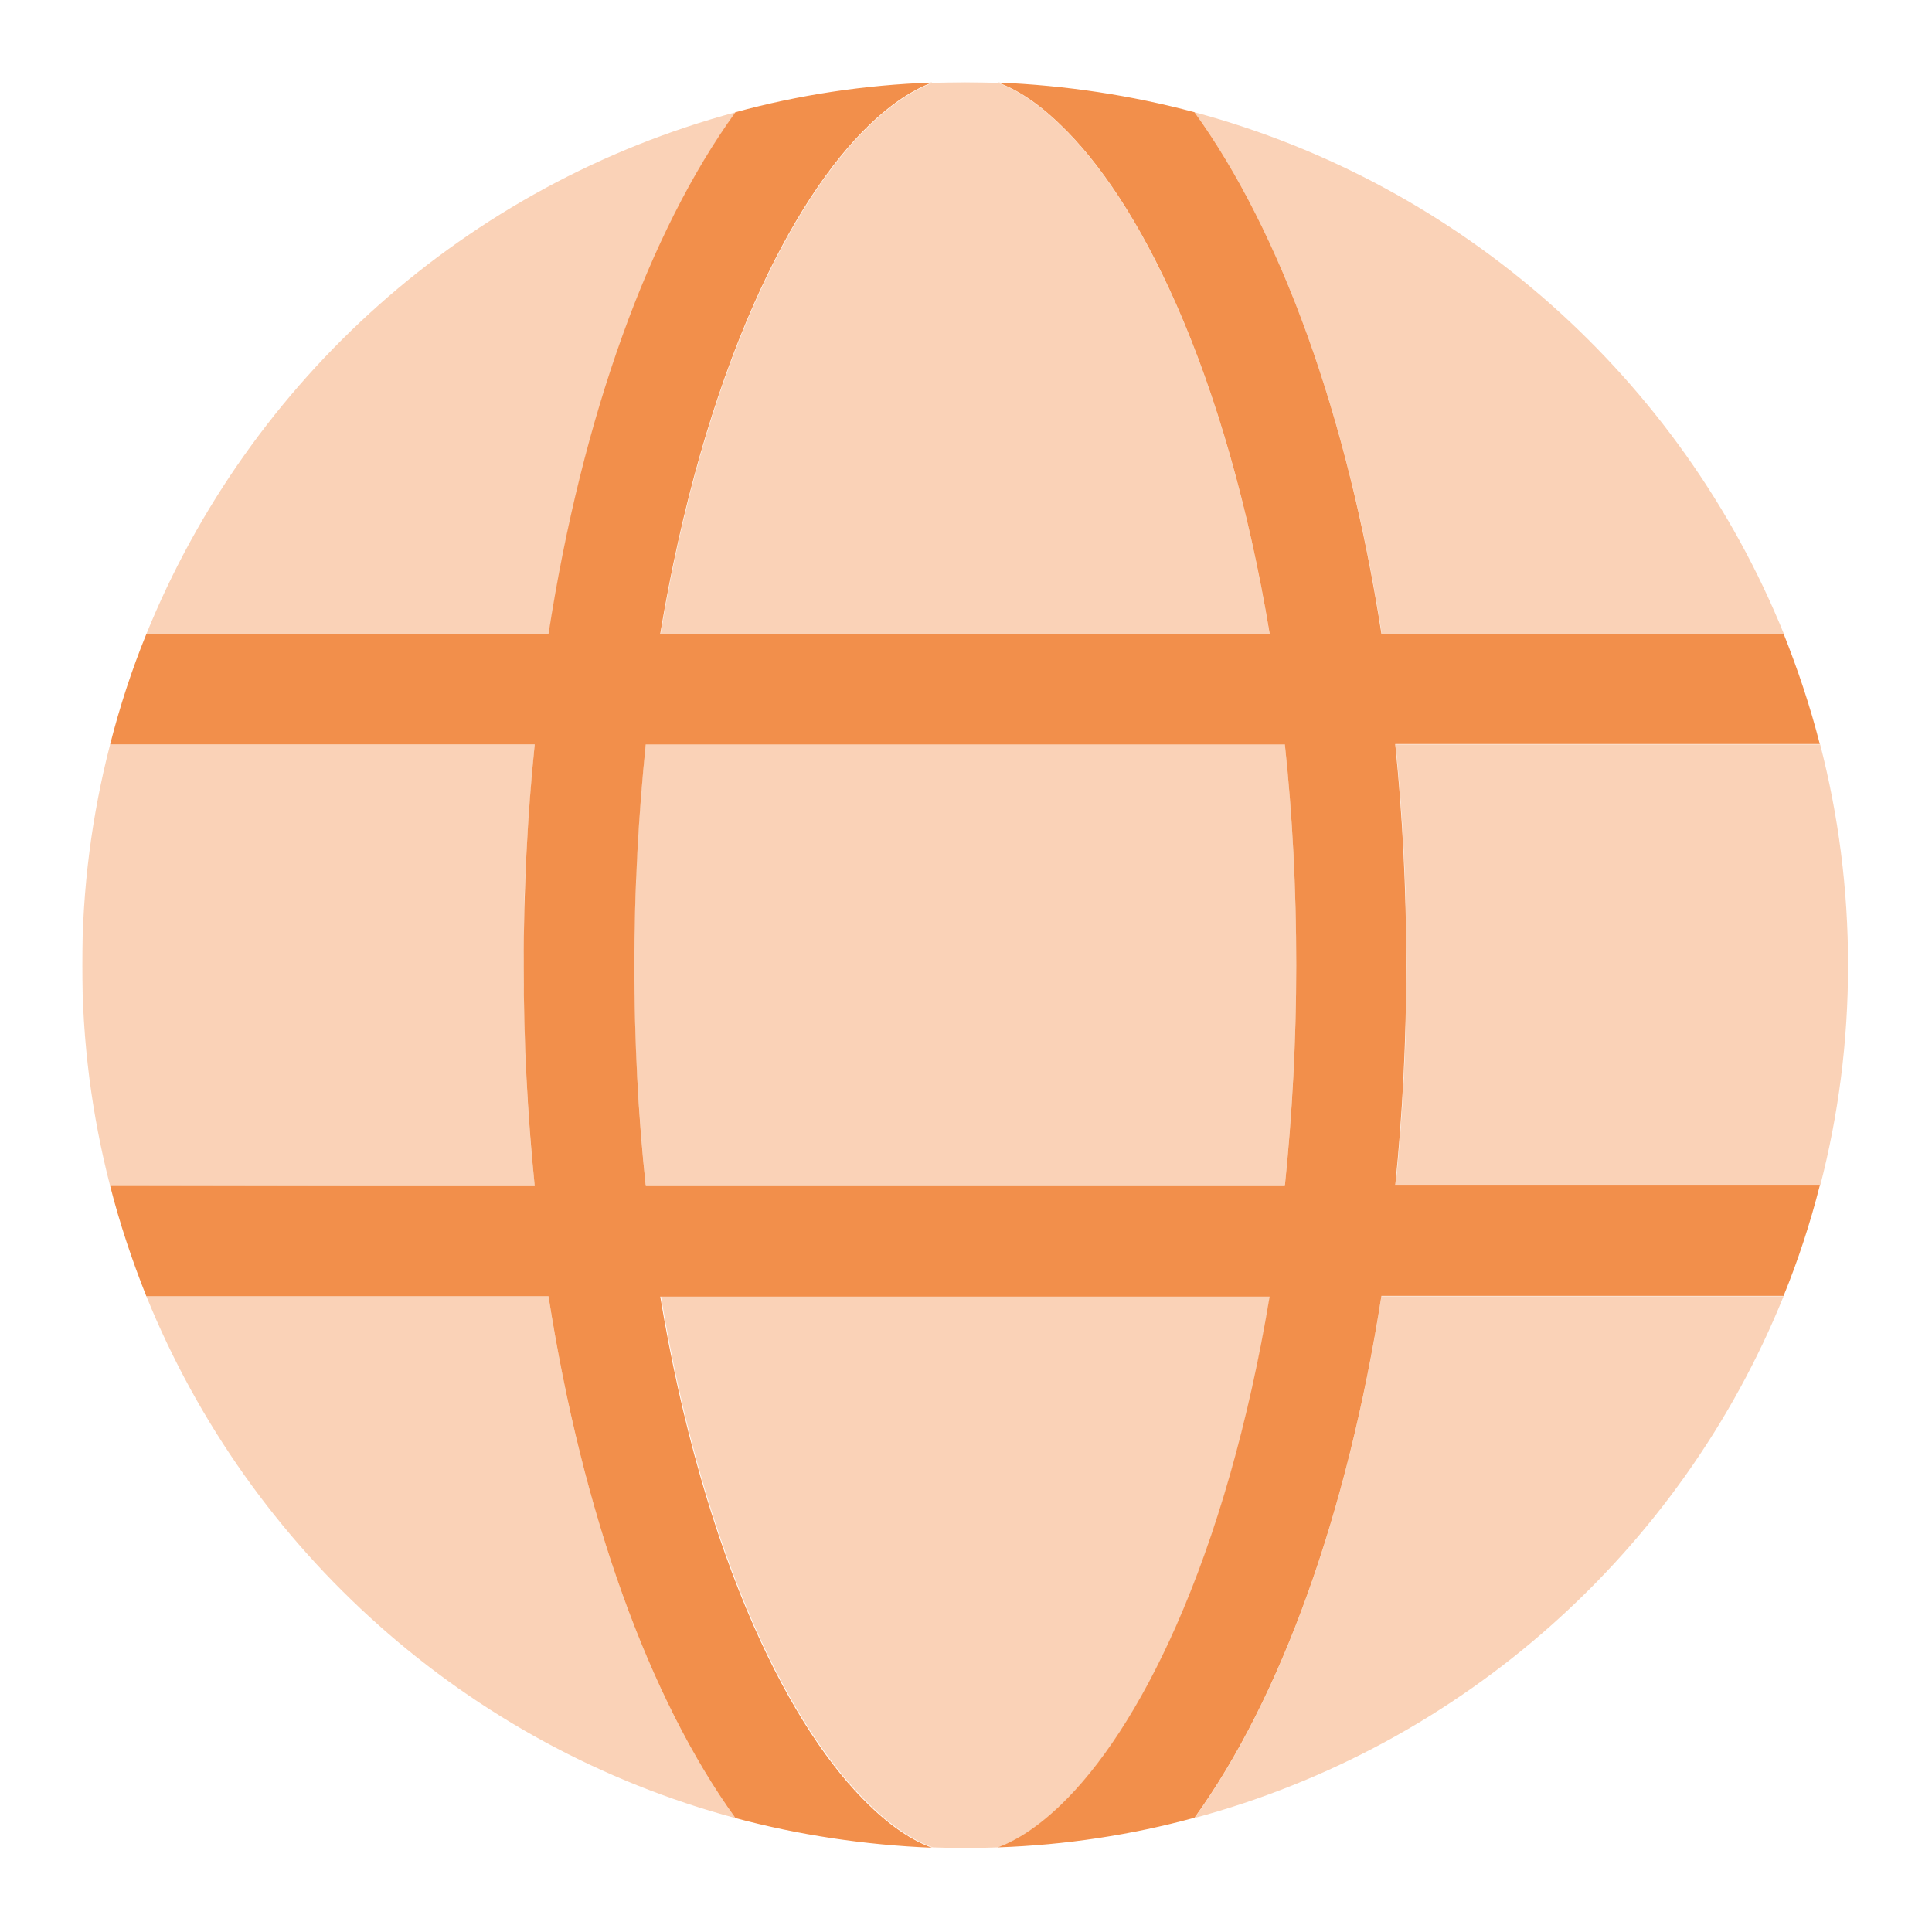
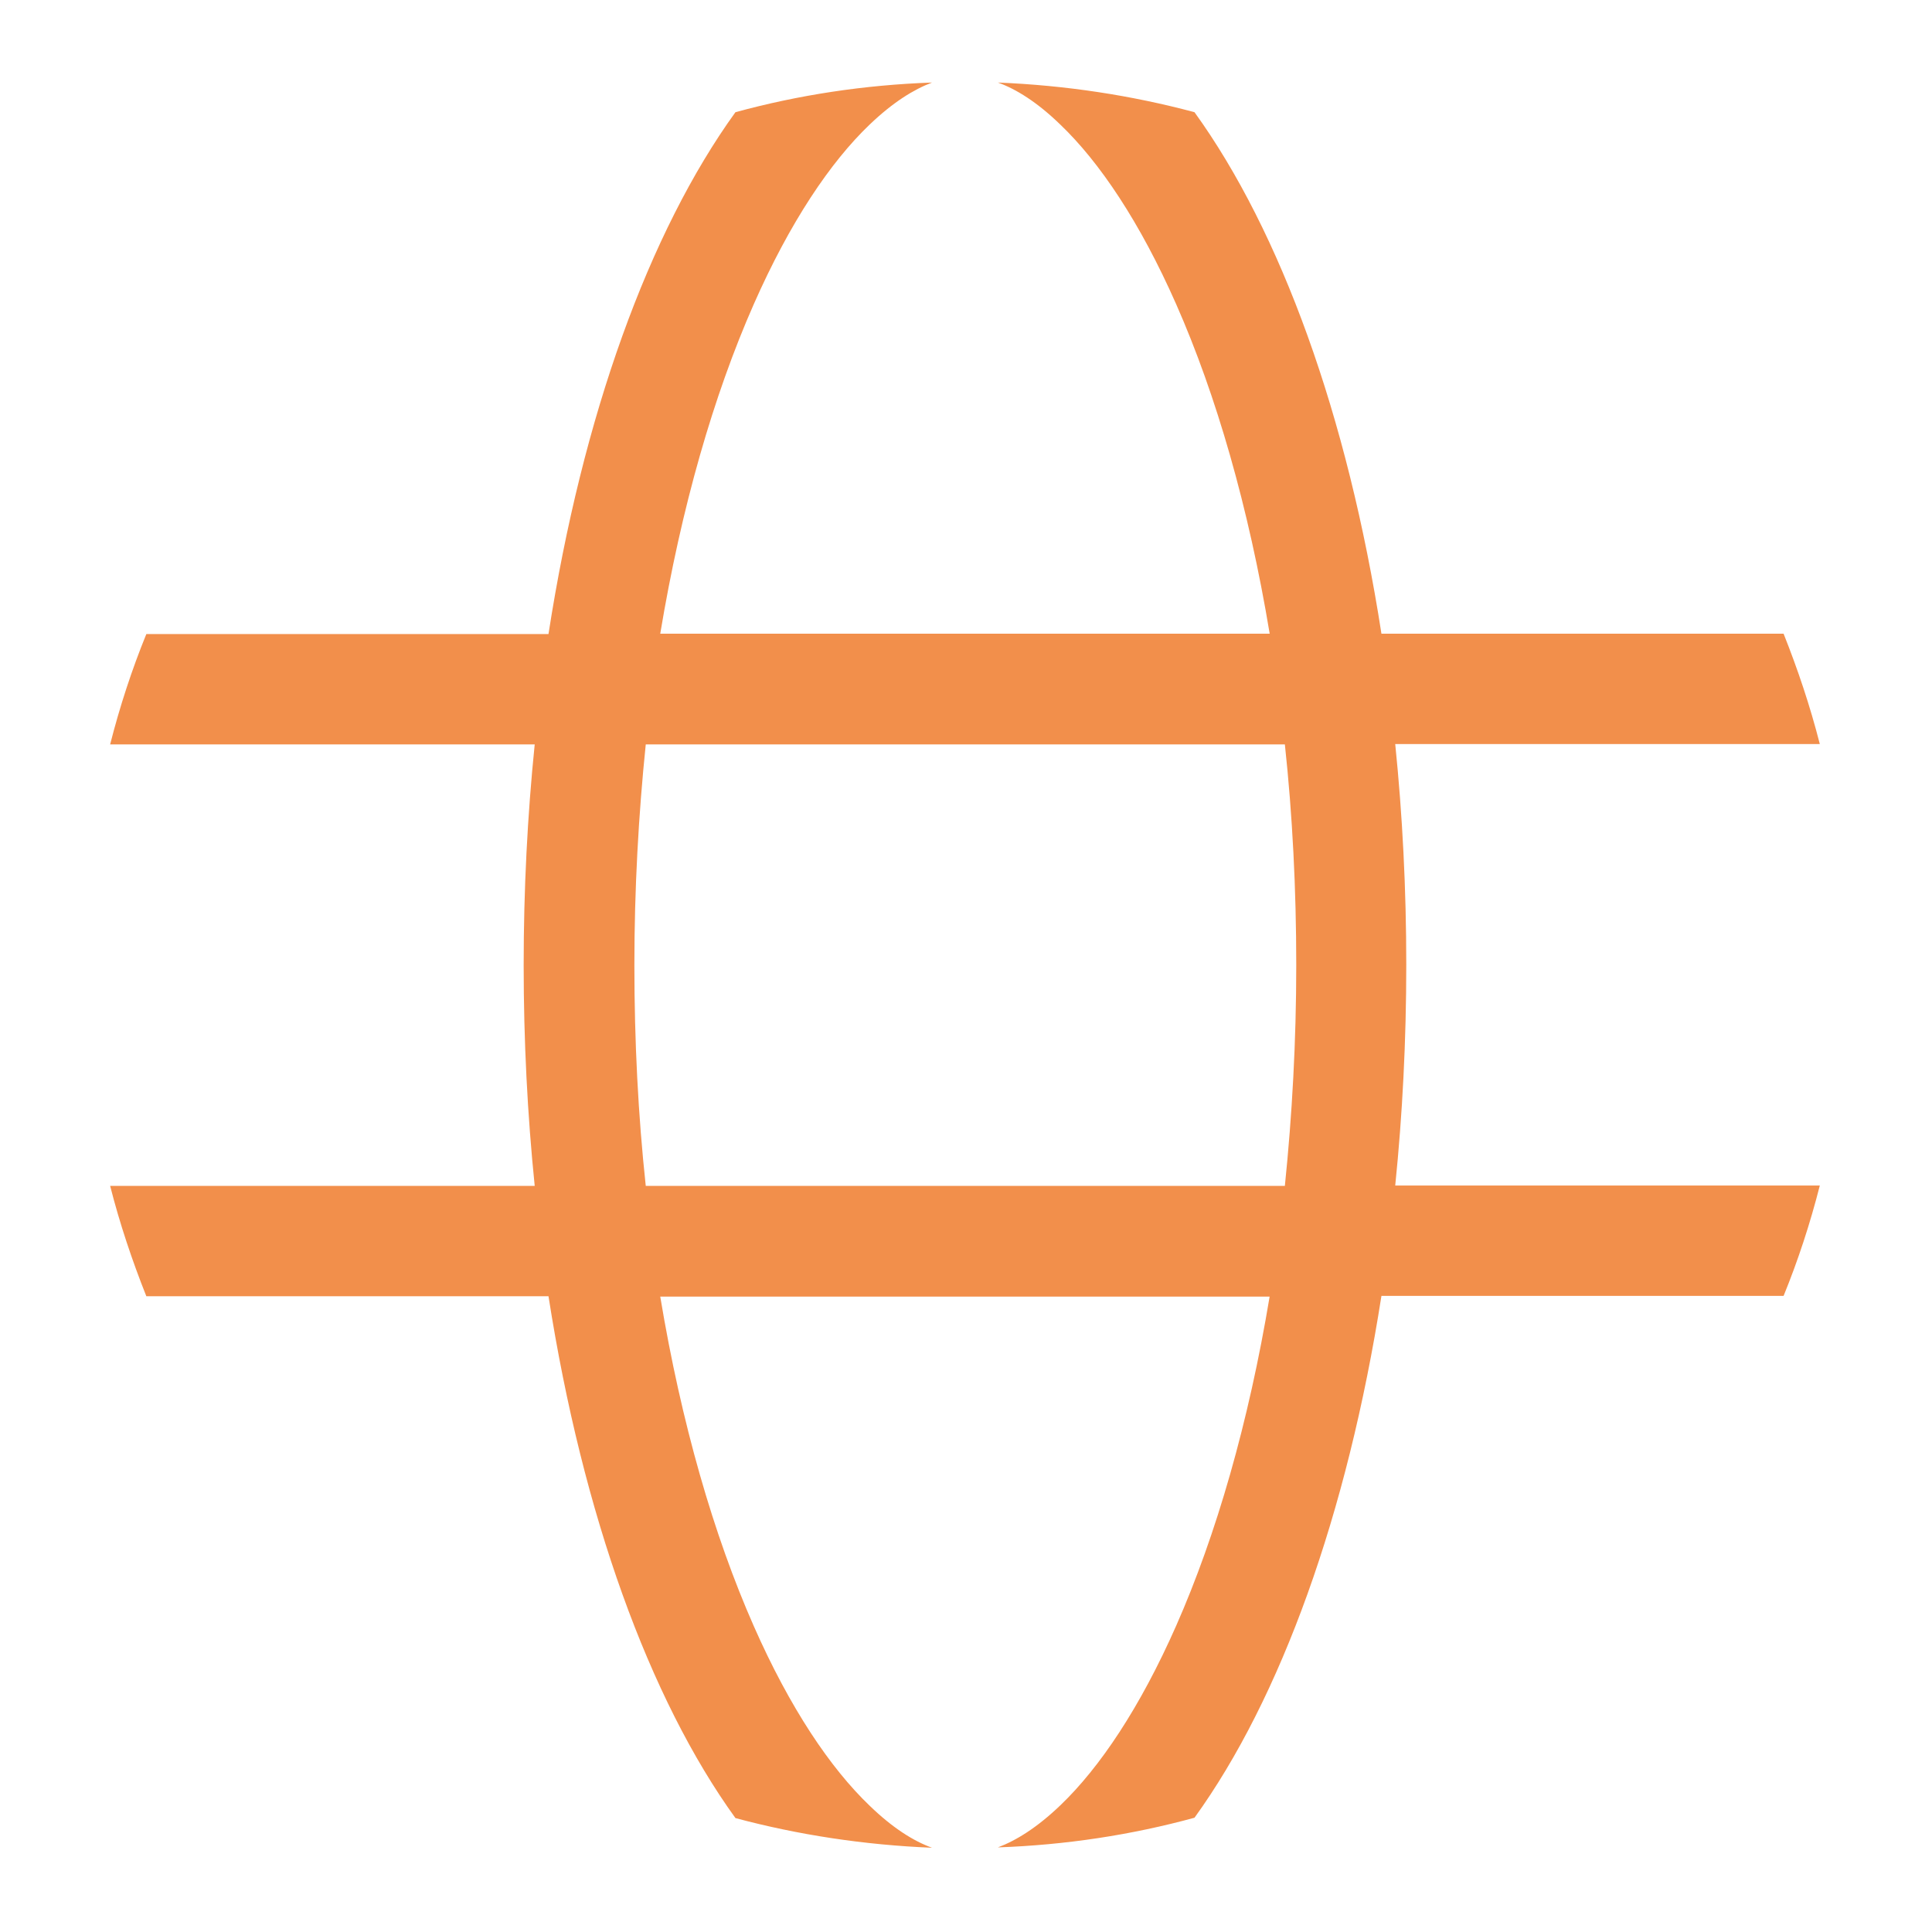
<svg xmlns="http://www.w3.org/2000/svg" version="1.0" preserveAspectRatio="xMidYMid meet" height="750" viewBox="0 0 562.5 562.5" zoomAndPan="magnify" width="750">
  <defs>
    <filter id="8406c6af20" height="100%" width="100%" y="0%" x="0%">
      <feColorMatrix color-interpolation-filters="sRGB" values="0 0 0 0 1 0 0 0 0 1 0 0 0 0 1 0 0 0 1 0" />
    </filter>
    <clipPath id="81ac70decd">
-       <path clip-rule="nonzero" d="M 23.93 23.93 L 537.977 23.93 L 537.977 537.977 L 23.93 537.977 Z M 23.93 23.93" />
-     </clipPath>
+       </clipPath>
    <mask id="5a63256eed">
      <g filter="url(#8406c6af20)">
-         <rect fill-opacity="0.4" height="675" y="-56.25" fill="#000000" width="675" x="-56.25" />
-       </g>
+         </g>
    </mask>
    <clipPath id="3f5360a034">
-       <path clip-rule="nonzero" d="M 0.93 0.93 L 514.977 0.93 L 514.977 514.977 L 0.93 514.977 Z M 0.93 0.93" />
-     </clipPath>
+       </clipPath>
    <clipPath id="05fb45a8e1">
-       <rect height="515" y="0" width="515" x="0" />
-     </clipPath>
+       </clipPath>
    <clipPath id="3c43ea4bb9">
      <path clip-rule="nonzero" d="M 32 24 L 530 24 L 530 537.977 L 32 537.977 Z M 32 24" />
    </clipPath>
  </defs>
  <g clip-path="url(#81ac70decd)">
    <g mask="url(#5a63256eed)">
      <g transform="matrix(1, 0, 0, 1, 23, 23)">
        <g clip-path="url(#05fb45a8e1)">
          <g clip-path="url(#3f5360a034)">
-             <path fill-rule="nonzero" fill-opacity="1" d="M 0.93 258 C 0.93 235.809 3.742 214.32 9.066 193.734 C 50.238 193.734 91.508 193.734 132.68 193.734 C 131.676 204.074 130.871 214.621 130.27 225.465 C 130.168 228.074 130.066 230.785 129.867 233.598 C 129.766 236.109 129.668 238.621 129.668 241.129 L 129.668 241.73 C 129.566 244.344 129.566 246.855 129.566 249.262 L 129.566 249.664 C 129.566 252.277 129.566 254.887 129.465 257.398 L 129.465 257.801 C 129.465 266.035 129.668 274.266 129.969 282.402 C 130.066 285.012 130.168 287.723 130.27 290.336 C 130.77 301.078 131.574 311.723 132.68 322.066 L 9.066 322.266 C 3.742 301.68 0.93 280.191 0.93 258 Z M 19.609 161.598 C 49.633 87.59 112.996 30.656 191.223 9.668 C 166.117 44.414 146.738 98.035 136.797 161.598 C 97.734 161.598 58.672 161.598 19.711 161.598 Z M 19.609 354.402 L 136.695 354.402 C 146.637 417.965 166.02 471.586 191.121 506.332 C 112.996 485.344 49.633 428.406 19.609 354.402 Z M 162.102 233.297 C 162.203 230.586 162.301 227.875 162.504 225.164 C 163.105 214.418 163.91 203.977 165.012 193.633 C 227.07 193.633 289.129 193.633 351.086 193.633 C 353.297 214.117 354.402 235.707 354.402 257.898 C 354.402 280.09 353.195 301.582 351.086 322.168 C 289.027 322.168 226.973 322.168 165.012 322.168 C 163.91 311.926 163.105 301.379 162.504 290.637 C 162.203 285.215 162 279.691 161.902 274.168 C 161.801 271.457 161.801 268.844 161.699 266.133 C 161.699 263.523 161.598 260.91 161.598 258.301 L 161.598 257.898 C 161.598 257.801 161.598 257.598 161.598 257.496 C 161.598 254.688 161.598 251.977 161.699 249.262 C 161.699 246.754 161.801 244.141 161.902 241.633 L 161.902 241.031 C 162 238.52 162.102 235.906 162.203 233.297 Z M 169.332 161.598 C 175.457 124.746 184.895 92.109 196.543 65.699 C 207.09 41.801 218.836 24.328 230.285 13.383 C 237.113 6.855 243.137 3.141 248.461 1.133 C 251.672 1.031 254.785 0.93 258 0.93 C 261.215 0.93 264.328 1.031 267.539 1.133 C 272.863 3.039 278.988 6.855 285.715 13.383 C 297.164 24.328 308.91 41.801 319.457 65.699 C 331.105 92.109 340.543 124.746 346.668 161.598 C 287.523 161.598 228.375 161.598 169.23 161.598 Z M 169.332 354.402 L 346.77 354.402 C 340.645 391.254 331.203 423.891 319.555 450.301 C 309.012 474.199 297.262 491.672 285.816 502.617 C 278.988 509.145 272.961 512.859 267.641 514.867 C 264.426 514.969 261.312 515.066 258.102 515.066 C 254.887 515.066 251.773 514.969 248.562 514.867 C 243.238 512.961 237.113 509.145 230.387 502.617 C 218.938 491.672 207.188 474.199 196.645 450.301 C 184.996 423.891 175.559 391.254 169.434 354.402 Z M 324.777 9.668 C 402.902 30.656 466.367 87.492 496.391 161.598 C 457.328 161.598 418.266 161.598 379.305 161.598 C 369.363 98.035 349.883 44.414 324.777 9.668 Z M 324.777 506.332 C 349.883 471.586 369.262 417.965 379.203 354.402 L 496.289 354.402 C 466.367 428.406 402.902 485.344 324.676 506.332 Z M 383.32 193.734 C 424.492 193.734 465.762 193.734 506.934 193.734 C 512.258 214.32 515.066 235.809 515.066 258 C 515.066 280.191 512.258 301.68 506.934 322.266 L 383.32 322.266 C 385.43 301.582 386.535 280.09 386.535 258 C 386.535 235.906 385.43 214.418 383.32 193.734 Z M 383.32 193.734" fill="#f28f4b" />
-           </g>
+             </g>
        </g>
      </g>
    </g>
  </g>
  <g clip-path="url(#3c43ea4bb9)">
    <path fill-rule="nonzero" fill-opacity="1" d="M 369.668 377.402 C 363.543 414.254 354.105 446.891 342.457 473.301 C 331.91 497.199 320.164 514.672 308.715 525.617 C 301.887 532.145 295.863 535.859 290.539 537.867 C 310.32 537.164 329.402 534.254 347.777 529.23 C 372.883 494.488 392.262 440.863 402.203 377.301 L 519.289 377.301 C 523.508 366.957 527.023 356.211 529.836 345.168 L 406.219 345.168 C 408.328 324.48 409.434 302.992 409.434 280.898 C 409.434 258.809 408.328 237.32 406.219 216.633 L 529.836 216.633 C 527.023 205.586 523.406 194.844 519.289 184.5 L 402.203 184.5 C 392.363 121.035 372.883 67.414 347.777 32.668 C 329.402 27.746 310.223 24.836 290.539 24.031 C 295.863 25.941 301.988 29.754 308.715 36.281 C 320.164 47.227 331.91 64.699 342.457 88.602 C 354.105 115.012 363.543 147.645 369.668 184.5 L 192.23 184.5 C 198.355 147.645 207.797 115.012 219.445 88.602 C 229.988 64.699 241.738 47.227 253.184 36.281 C 260.012 29.754 266.039 26.039 271.359 24.031 C 251.578 24.734 232.5 27.648 214.121 32.668 C 189.02 67.414 169.535 121.035 159.695 184.598 L 42.609 184.598 C 38.391 194.941 34.879 205.688 32.066 216.734 L 155.68 216.734 C 153.57 237.418 152.465 258.906 152.465 281 C 152.465 303.09 153.57 324.582 155.68 345.266 L 32.066 345.266 C 34.879 356.312 38.492 367.059 42.609 377.402 L 159.695 377.402 C 169.637 440.965 189.02 494.586 214.121 529.332 C 232.5 534.254 251.68 537.164 271.359 537.969 C 266.039 536.059 259.914 532.242 253.184 525.719 C 241.738 514.77 229.988 497.301 219.445 473.398 C 207.797 446.988 198.355 414.355 192.23 377.5 L 369.668 377.5 Z M 377.402 281 C 377.402 303.191 376.195 324.781 374.086 345.266 L 188.012 345.266 C 185.805 324.781 184.699 303.191 184.699 281 C 184.699 258.809 185.906 237.219 188.012 216.734 L 374.086 216.734 C 376.297 237.219 377.402 258.809 377.402 281 Z M 377.402 281" fill="#f28f4b" />
  </g>
</svg>